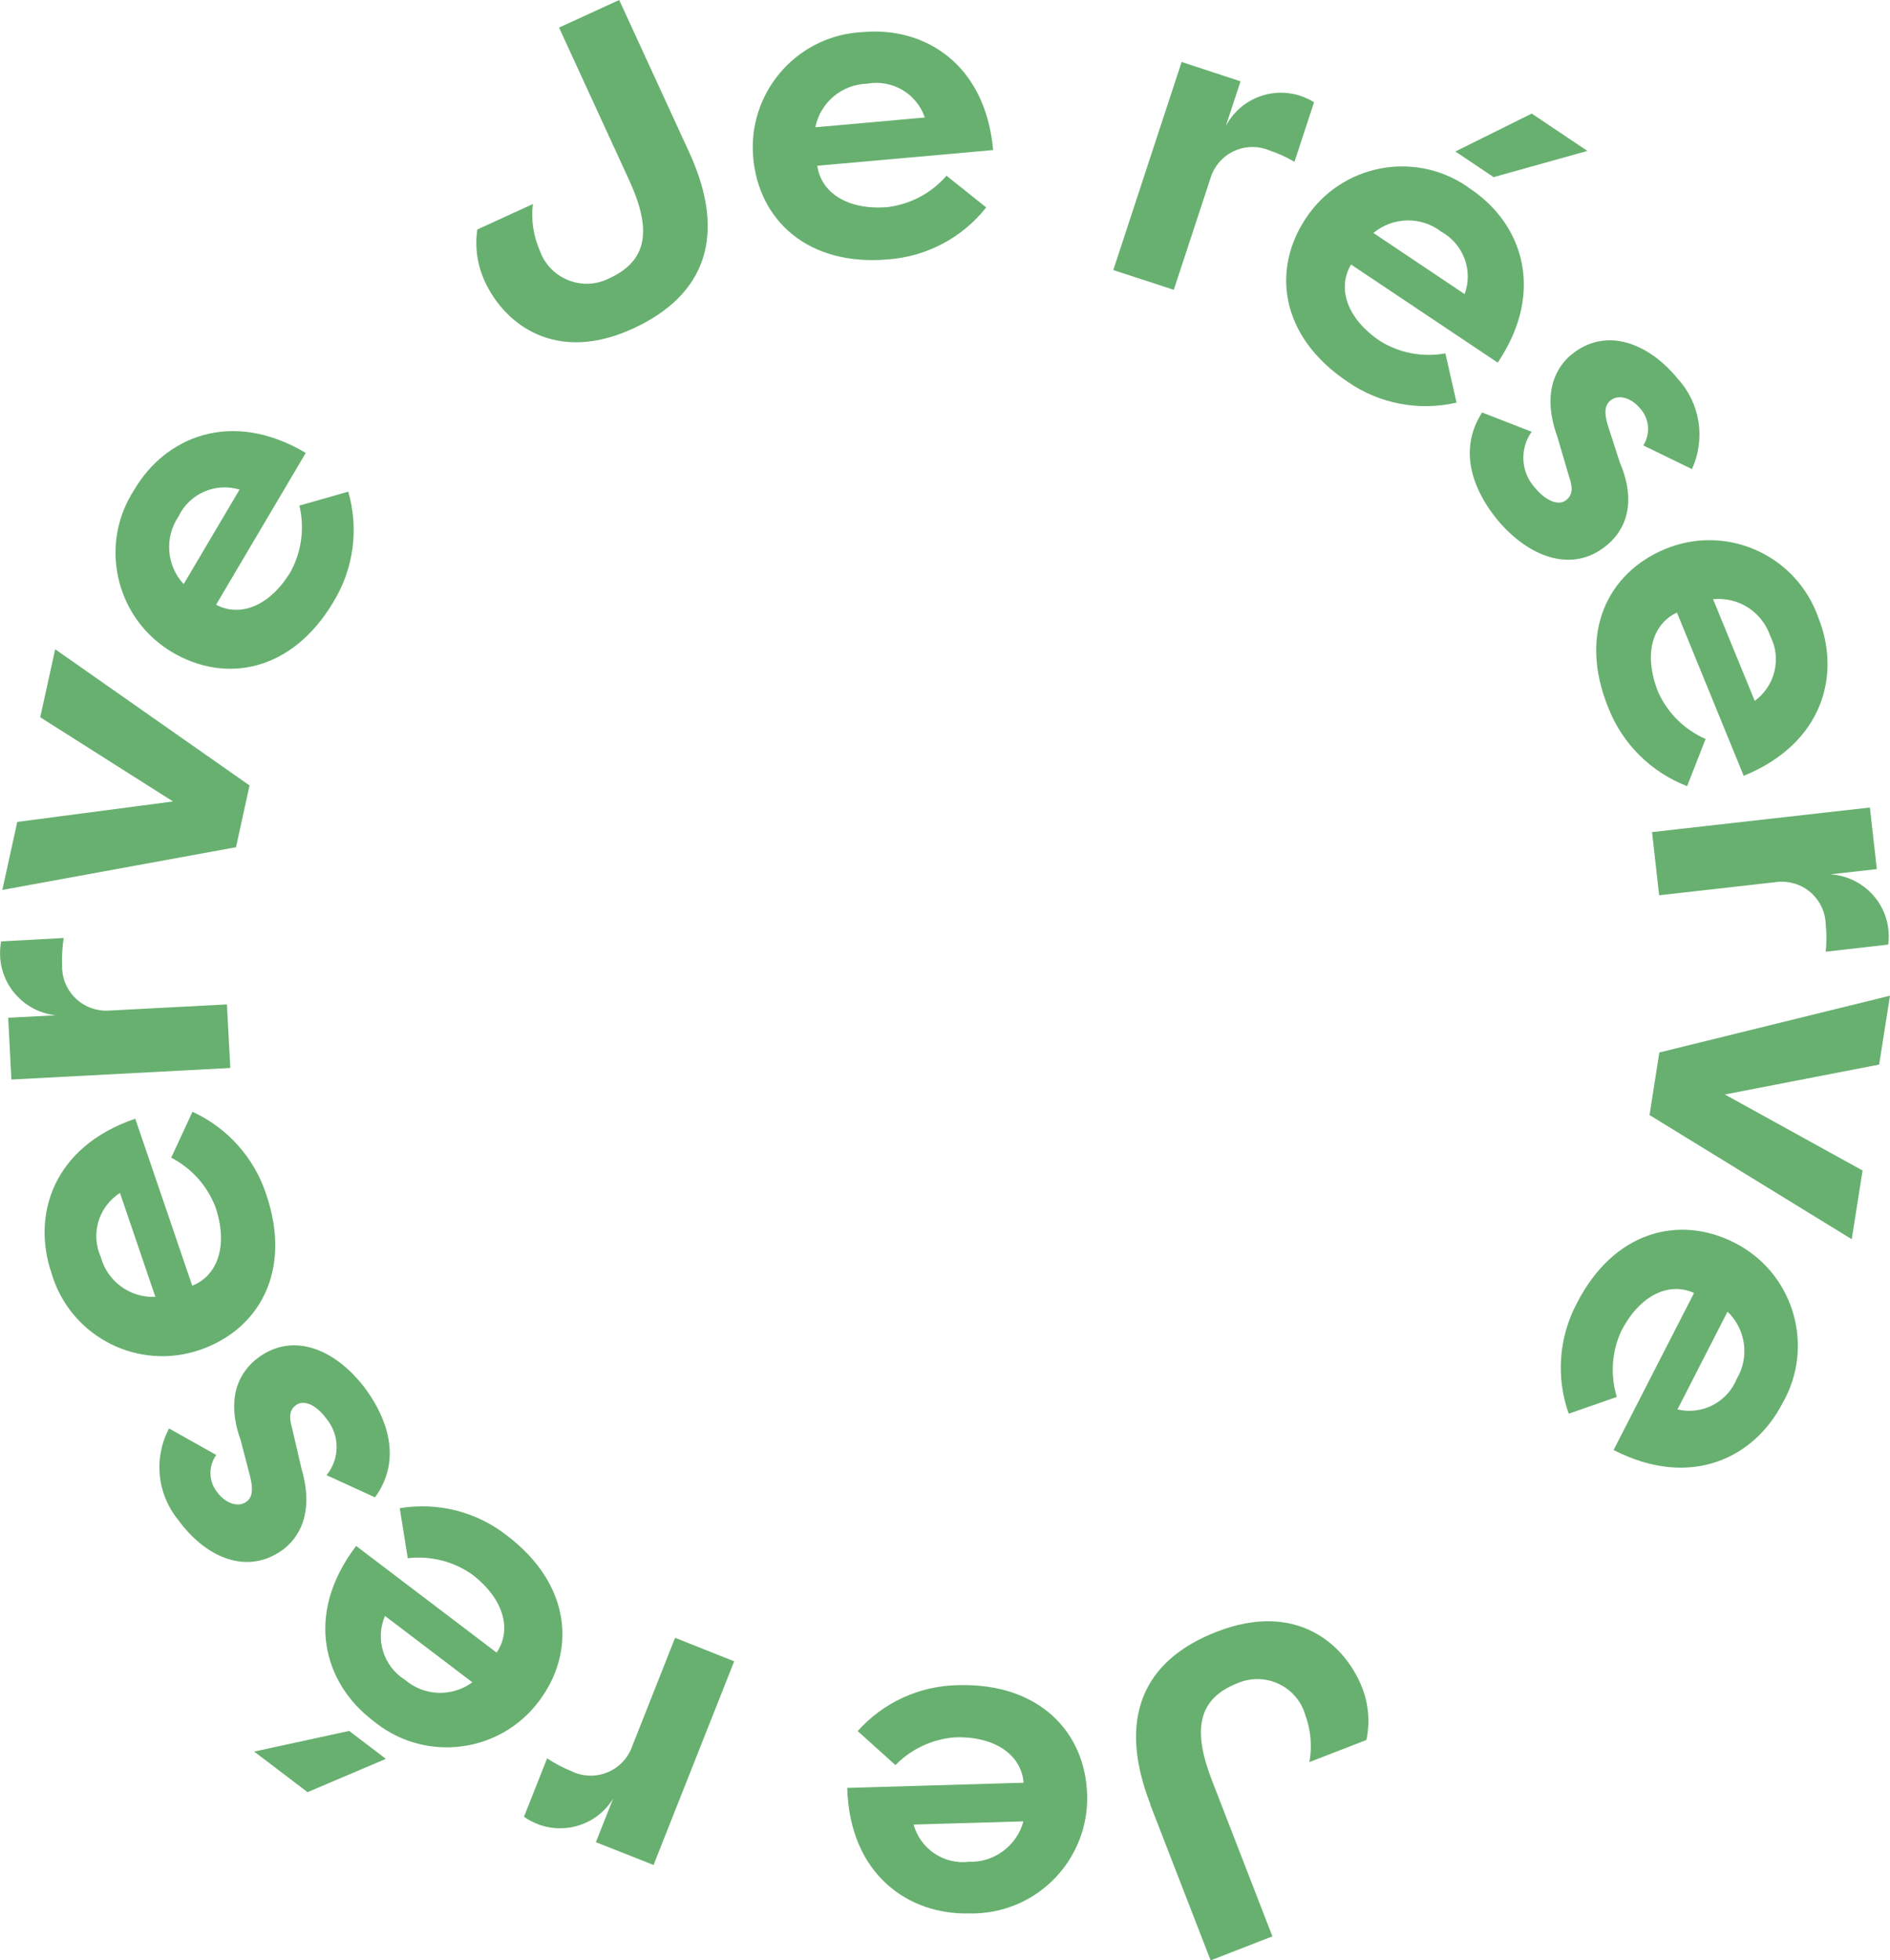
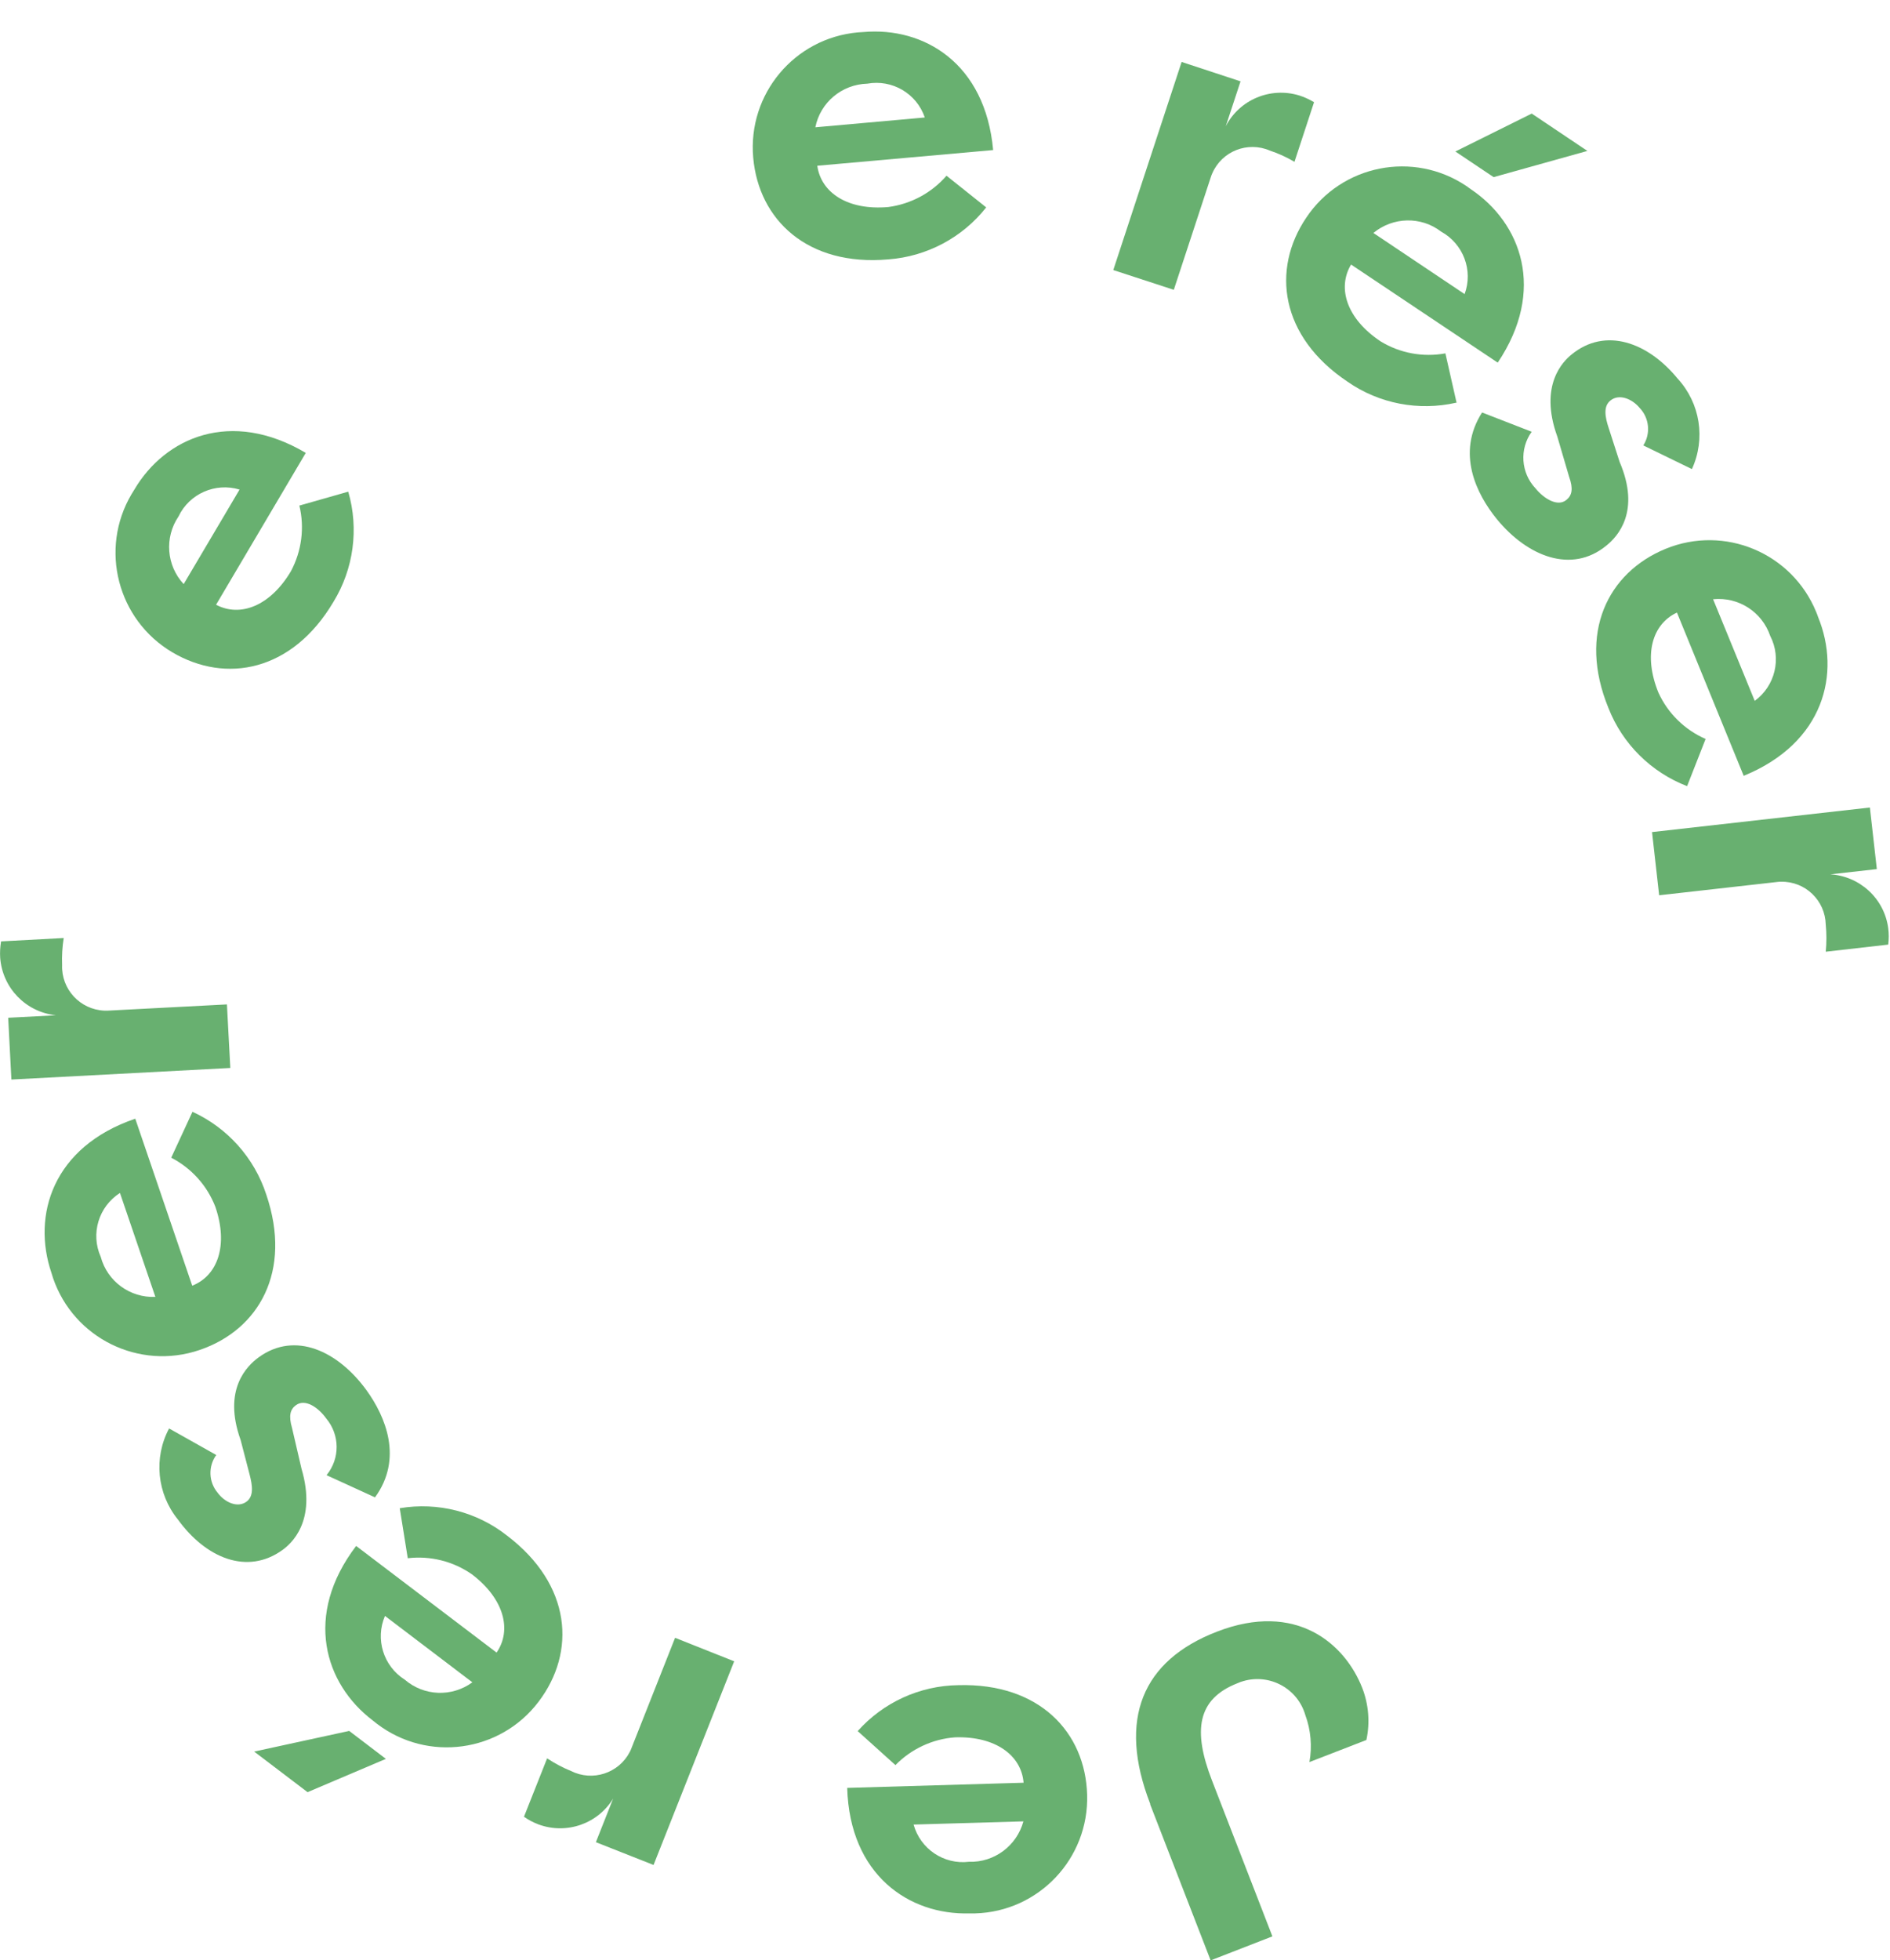
<svg xmlns="http://www.w3.org/2000/svg" id="Calque_1" version="1.1" viewBox="0 0 106.19 110.11">
  <defs>
    <style>
      .st0 {
        fill: none;
      }

      .st1 {
        fill: #68b070;
      }

      .st2 {
        clip-path: url(#clippath);
      }
    </style>
    <clipPath id="clippath">
      <rect class="st0" width="106.19" height="110.11" />
    </clipPath>
  </defs>
  <g class="st2">
    <g id="Groupe_251">
-       <path id="Tracé_302" class="st1" d="M38.72,8.55c2.15,4.67.92,8.03-3.14,9.9-4.36,2.01-7.24-.24-8.35-2.66-.41-.91-.56-1.91-.41-2.9l3.12-1.43c-.11.89.03,1.8.39,2.62.52,1.46,2.13,2.22,3.59,1.69.11-.04.22-.09.32-.14,2.22-1.02,2.35-2.82,1.1-5.53l-3.93-8.55,3.38-1.55,3.93,8.55Z" />
      <path id="Tracé_303" class="st1" d="M55.41,11.65c-1.34,1.7-3.34,2.76-5.5,2.92-4.54.4-7.28-2.22-7.59-5.71-.32-3.57,2.31-6.72,5.88-7.04.1,0,.21-.02.31-.02,3.4-.3,6.85,1.75,7.29,6.63l-9.88.88c.21,1.52,1.72,2.52,3.99,2.32,1.27-.17,2.43-.79,3.27-1.76l2.23,1.78ZM45.81,7.15l6.15-.55c-.46-1.35-1.83-2.15-3.23-1.9-1.43.04-2.64,1.05-2.92,2.45" />
      <path id="Tracé_304" class="st1" d="M68.86,7.11c.77-1.51,2.51-2.24,4.13-1.75.29.09.57.22.84.38l-1.1,3.35c-.44-.26-.9-.47-1.38-.63-1.25-.54-2.7.03-3.24,1.28-.03.06-.05.12-.07.18l-2.09,6.36-3.4-1.11,3.84-11.69,3.31,1.09-.84,2.55Z" />
      <path id="Tracé_305" class="st1" d="M81.82,22.62c-2.11.48-4.33.06-6.11-1.18-3.79-2.54-4.28-6.3-2.32-9.21,1.99-2.98,6.02-3.78,9-1.78.09.06.17.12.25.18,2.83,1.9,4.24,5.67,1.51,9.74l-8.24-5.51c-.79,1.32-.25,3.04,1.65,4.31,1.09.67,2.39.91,3.65.68l.63,2.78ZM77.17,13.09l5.12,3.43c.49-1.33-.07-2.82-1.32-3.51-1.13-.87-2.71-.83-3.81.08M89.18,8.48l-5.26,1.47-2.15-1.44,4.29-2.13,3.13,2.1Z" />
      <path id="Tracé_306" class="st1" d="M86.06,24.25c-.7.97-.61,2.31.21,3.18.5.61,1.26,1.05,1.74.65.32-.26.39-.63.15-1.3l-.66-2.25c-1.06-2.92.36-4.26.79-4.61,1.91-1.57,4.3-.69,5.97,1.35,1.27,1.38,1.58,3.38.8,5.08l-2.73-1.33c.42-.66.34-1.53-.2-2.1-.43-.52-1.16-.82-1.65-.42-.41.33-.3.93-.09,1.56l.61,1.89c1.19,2.78-.11,4.19-.75,4.7-1.95,1.6-4.43.61-6.15-1.49-1.15-1.41-2.29-3.71-.83-5.99l2.78,1.08Z" />
      <path id="Tracé_307" class="st1" d="M94.79,44.16c-2.02-.78-3.63-2.37-4.42-4.39-1.73-4.22-.03-7.61,3.21-8.94,3.32-1.36,7.1.23,8.46,3.54.04.1.08.19.11.29,1.29,3.15.35,7.07-4.18,8.92l-3.75-9.17c-1.4.65-1.9,2.39-1.04,4.5.53,1.16,1.48,2.09,2.65,2.6l-1.04,2.65ZM96.25,33.66l2.34,5.71c1.15-.84,1.52-2.39.87-3.65-.46-1.35-1.78-2.2-3.2-2.06" />
      <path id="Tracé_308" class="st1" d="M102.78,49.11c1.69.08,3.09,1.35,3.31,3.03.04.3.04.61,0,.92l-3.51.4c.05-.51.05-1.02,0-1.52-.03-1.36-1.15-2.44-2.51-2.41-.07,0-.13,0-.2.01l-6.65.75-.4-3.55,12.24-1.38.39,3.46-2.67.3Z" />
-       <path id="Tracé_309" class="st1" d="M92.68,62.63l.55-3.51,12.96-3.19-.61,3.87-8.67,1.68,7.74,4.27-.61,3.86-11.37-6.98Z" />
-       <path id="Tracé_310" class="st1" d="M88.14,79.41c-.73-2.04-.56-4.3.46-6.21,2.08-4.06,5.76-4.98,8.88-3.38,3.19,1.63,4.45,5.54,2.82,8.73-.05.09-.1.18-.15.27-1.55,3.03-5.13,4.87-9.49,2.63l4.52-8.82c-1.4-.64-3.05.11-4.09,2.14-.54,1.16-.62,2.48-.25,3.7l-2.7.94ZM97.06,73.68l-2.81,5.49c1.38.33,2.8-.4,3.33-1.72.73-1.22.51-2.79-.52-3.77" />
      <path id="Tracé_311" class="st1" d="M64.63,101.34c-1.86-4.79-.43-8.07,3.73-9.68,4.47-1.74,7.21.68,8.18,3.16.36.93.44,1.95.23,2.92l-3.2,1.24c.16-.88.08-1.8-.23-2.64-.43-1.49-1.99-2.34-3.48-1.91-.11.03-.22.07-.33.12-2.28.89-2.51,2.68-1.44,5.45l3.4,8.77-3.47,1.35-3.4-8.77Z" />
      <path id="Tracé_312" class="st1" d="M48.18,97.25c1.44-1.62,3.49-2.56,5.66-2.59,4.56-.13,7.14,2.65,7.24,6.15.11,3.58-2.71,6.57-6.29,6.67-.1,0-.21,0-.31,0-3.41.1-6.74-2.16-6.88-7.05l9.91-.29c-.12-1.53-1.57-2.62-3.84-2.55-1.27.09-2.47.65-3.36,1.56l-2.12-1.91ZM57.5,102.31l-6.17.18c.38,1.37,1.7,2.26,3.11,2.09,1.42.05,2.69-.9,3.06-2.27" />
      <path id="Tracé_313" class="st1" d="M34.48,100.98c-.86,1.46-2.64,2.09-4.23,1.5-.29-.11-.56-.25-.81-.43l1.3-3.28c.42.28.87.52,1.34.71,1.21.61,2.69.13,3.31-1.08.03-.06.06-.12.08-.18l2.46-6.22,3.32,1.32-4.53,11.44-3.24-1.28.99-2.5Z" />
      <path id="Tracé_314" class="st1" d="M14.28,98.39l5.34-1.16,2.06,1.57-4.4,1.87-3-2.28ZM22.46,84.72c2.14-.36,4.33.2,6.03,1.54,3.63,2.76,3.89,6.54,1.77,9.33-2.16,2.85-6.23,3.41-9.08,1.24-.08-.06-.16-.13-.24-.19-2.71-2.06-3.89-5.91-.93-9.8l7.89,5.99c.87-1.26.43-3.02-1.39-4.4-1.05-.73-2.33-1.05-3.6-.9l-.45-2.81ZM26.54,94.5l-4.91-3.73c-.56,1.3-.09,2.82,1.11,3.58,1.08.93,2.65.99,3.8.15" />
      <path id="Tracé_315" class="st1" d="M18.35,82.86c.76-.93.75-2.26-.02-3.18-.46-.64-1.19-1.12-1.7-.75-.33.24-.42.6-.22,1.29l.53,2.28c.88,2.98-.61,4.23-1.06,4.56-2,1.45-4.33.44-5.88-1.7-1.18-1.45-1.38-3.47-.5-5.12l2.65,1.49c-.46.64-.43,1.51.07,2.11.39.54,1.11.88,1.62.52.43-.31.35-.9.18-1.55l-.5-1.92c-1.02-2.84.36-4.17,1.02-4.65,2.04-1.48,4.45-.35,6.05,1.85,1.07,1.48,2.07,3.84.48,6.02l-2.71-1.24Z" />
      <path id="Tracé_316" class="st1" d="M10.81,62.45c1.97.9,3.48,2.59,4.15,4.65,1.47,4.32-.42,7.6-3.74,8.73-3.39,1.16-7.08-.65-8.24-4.04-.03-.1-.06-.19-.09-.29-1.1-3.23.07-7.08,4.71-8.66l3.2,9.38c1.43-.56,2.04-2.27,1.3-4.43-.46-1.19-1.34-2.17-2.48-2.76l1.2-2.59ZM8.73,72.85l-1.99-5.84c-1.2.77-1.66,2.29-1.08,3.59.37,1.38,1.65,2.31,3.07,2.25" />
      <path id="Tracé_317" class="st1" d="M3.14,57.03c-1.69-.18-3-1.53-3.13-3.23-.02-.31,0-.61.05-.92l3.52-.19c-.08.5-.11,1.01-.09,1.52-.05,1.36,1.01,2.5,2.37,2.56.07,0,.13,0,.2,0l6.69-.35.19,3.57-12.3.65-.18-3.47,2.68-.14Z" />
-       <path id="Tracé_318" class="st1" d="M14.02,44.12l-.76,3.47L.13,49.99l.84-3.82,8.75-1.15-7.46-4.73.84-3.82,10.92,7.65Z" />
      <path id="Tracé_319" class="st1" d="M19.57,27.63c.6,2.08.3,4.32-.83,6.17-2.32,3.92-6.05,4.62-9.06,2.84-3.08-1.82-4.11-5.8-2.29-8.88.05-.09.11-.17.16-.26,1.73-2.93,5.42-4.55,9.63-2.06l-5.04,8.53c1.36.72,3.05.07,4.21-1.89.6-1.13.77-2.44.47-3.68l2.74-.78ZM10.32,32.81l3.14-5.31c-1.36-.41-2.82.23-3.43,1.51-.8,1.18-.68,2.76.29,3.8" />
    </g>
  </g>
</svg>